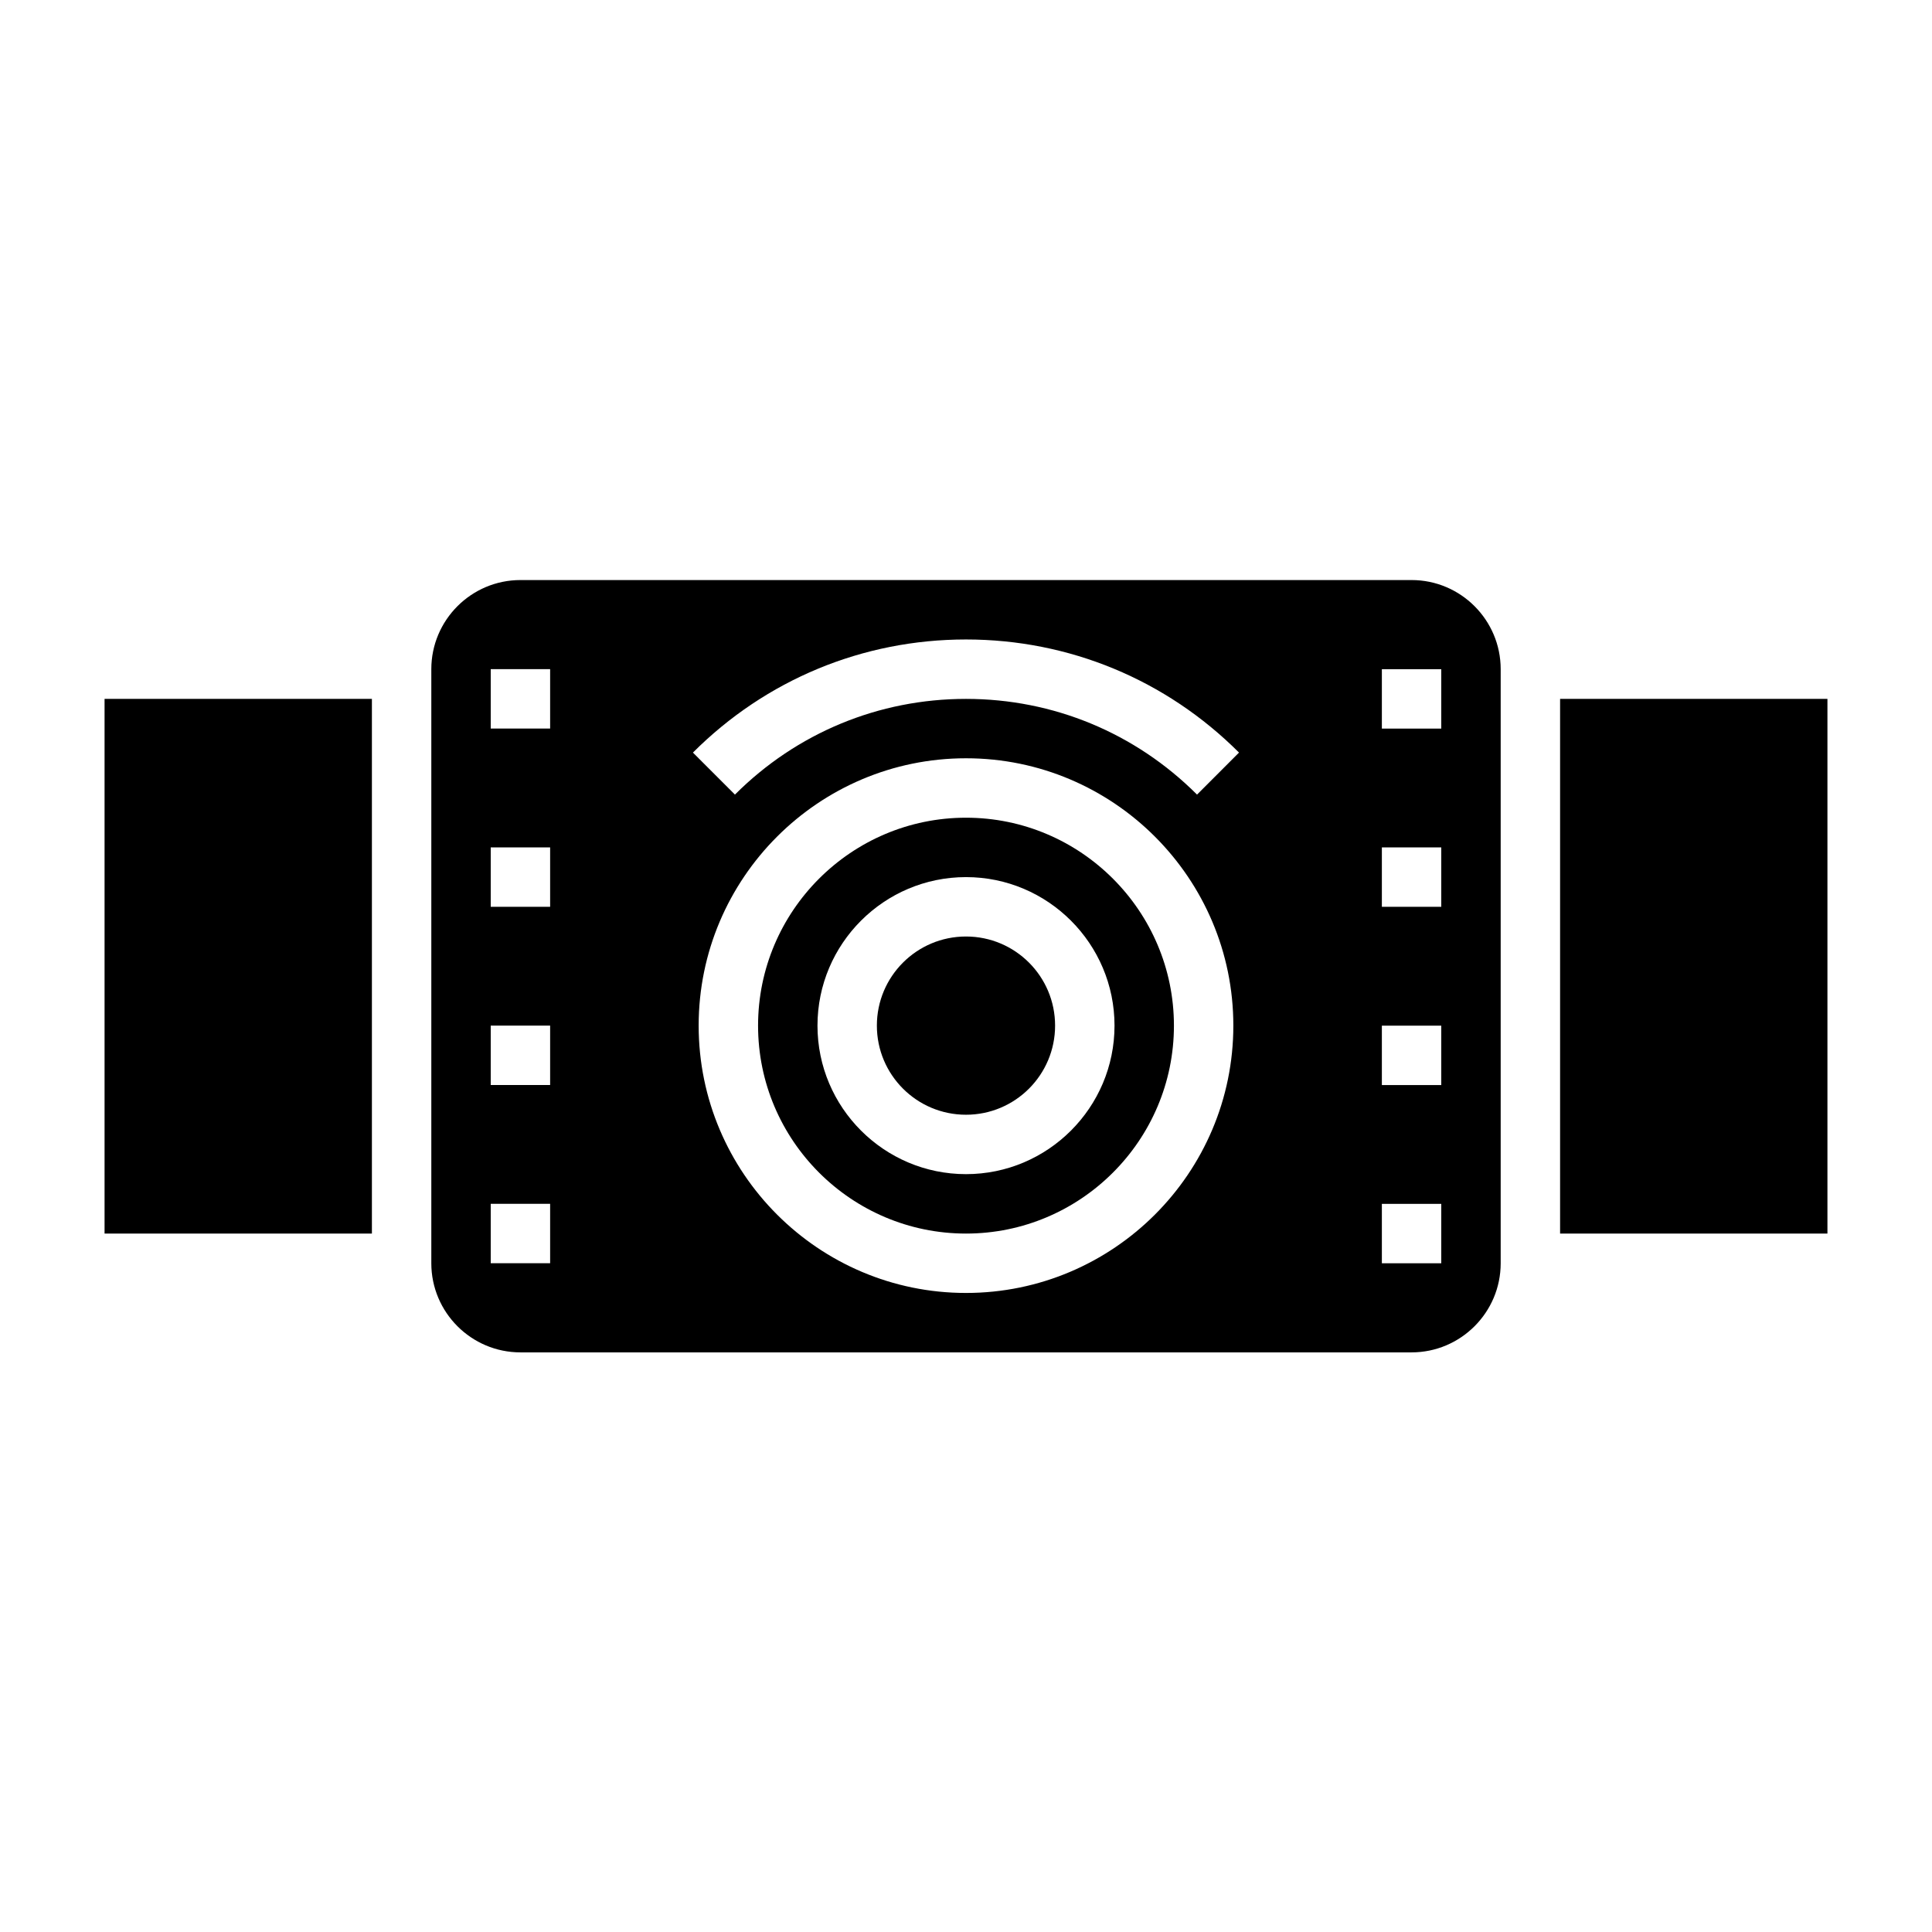
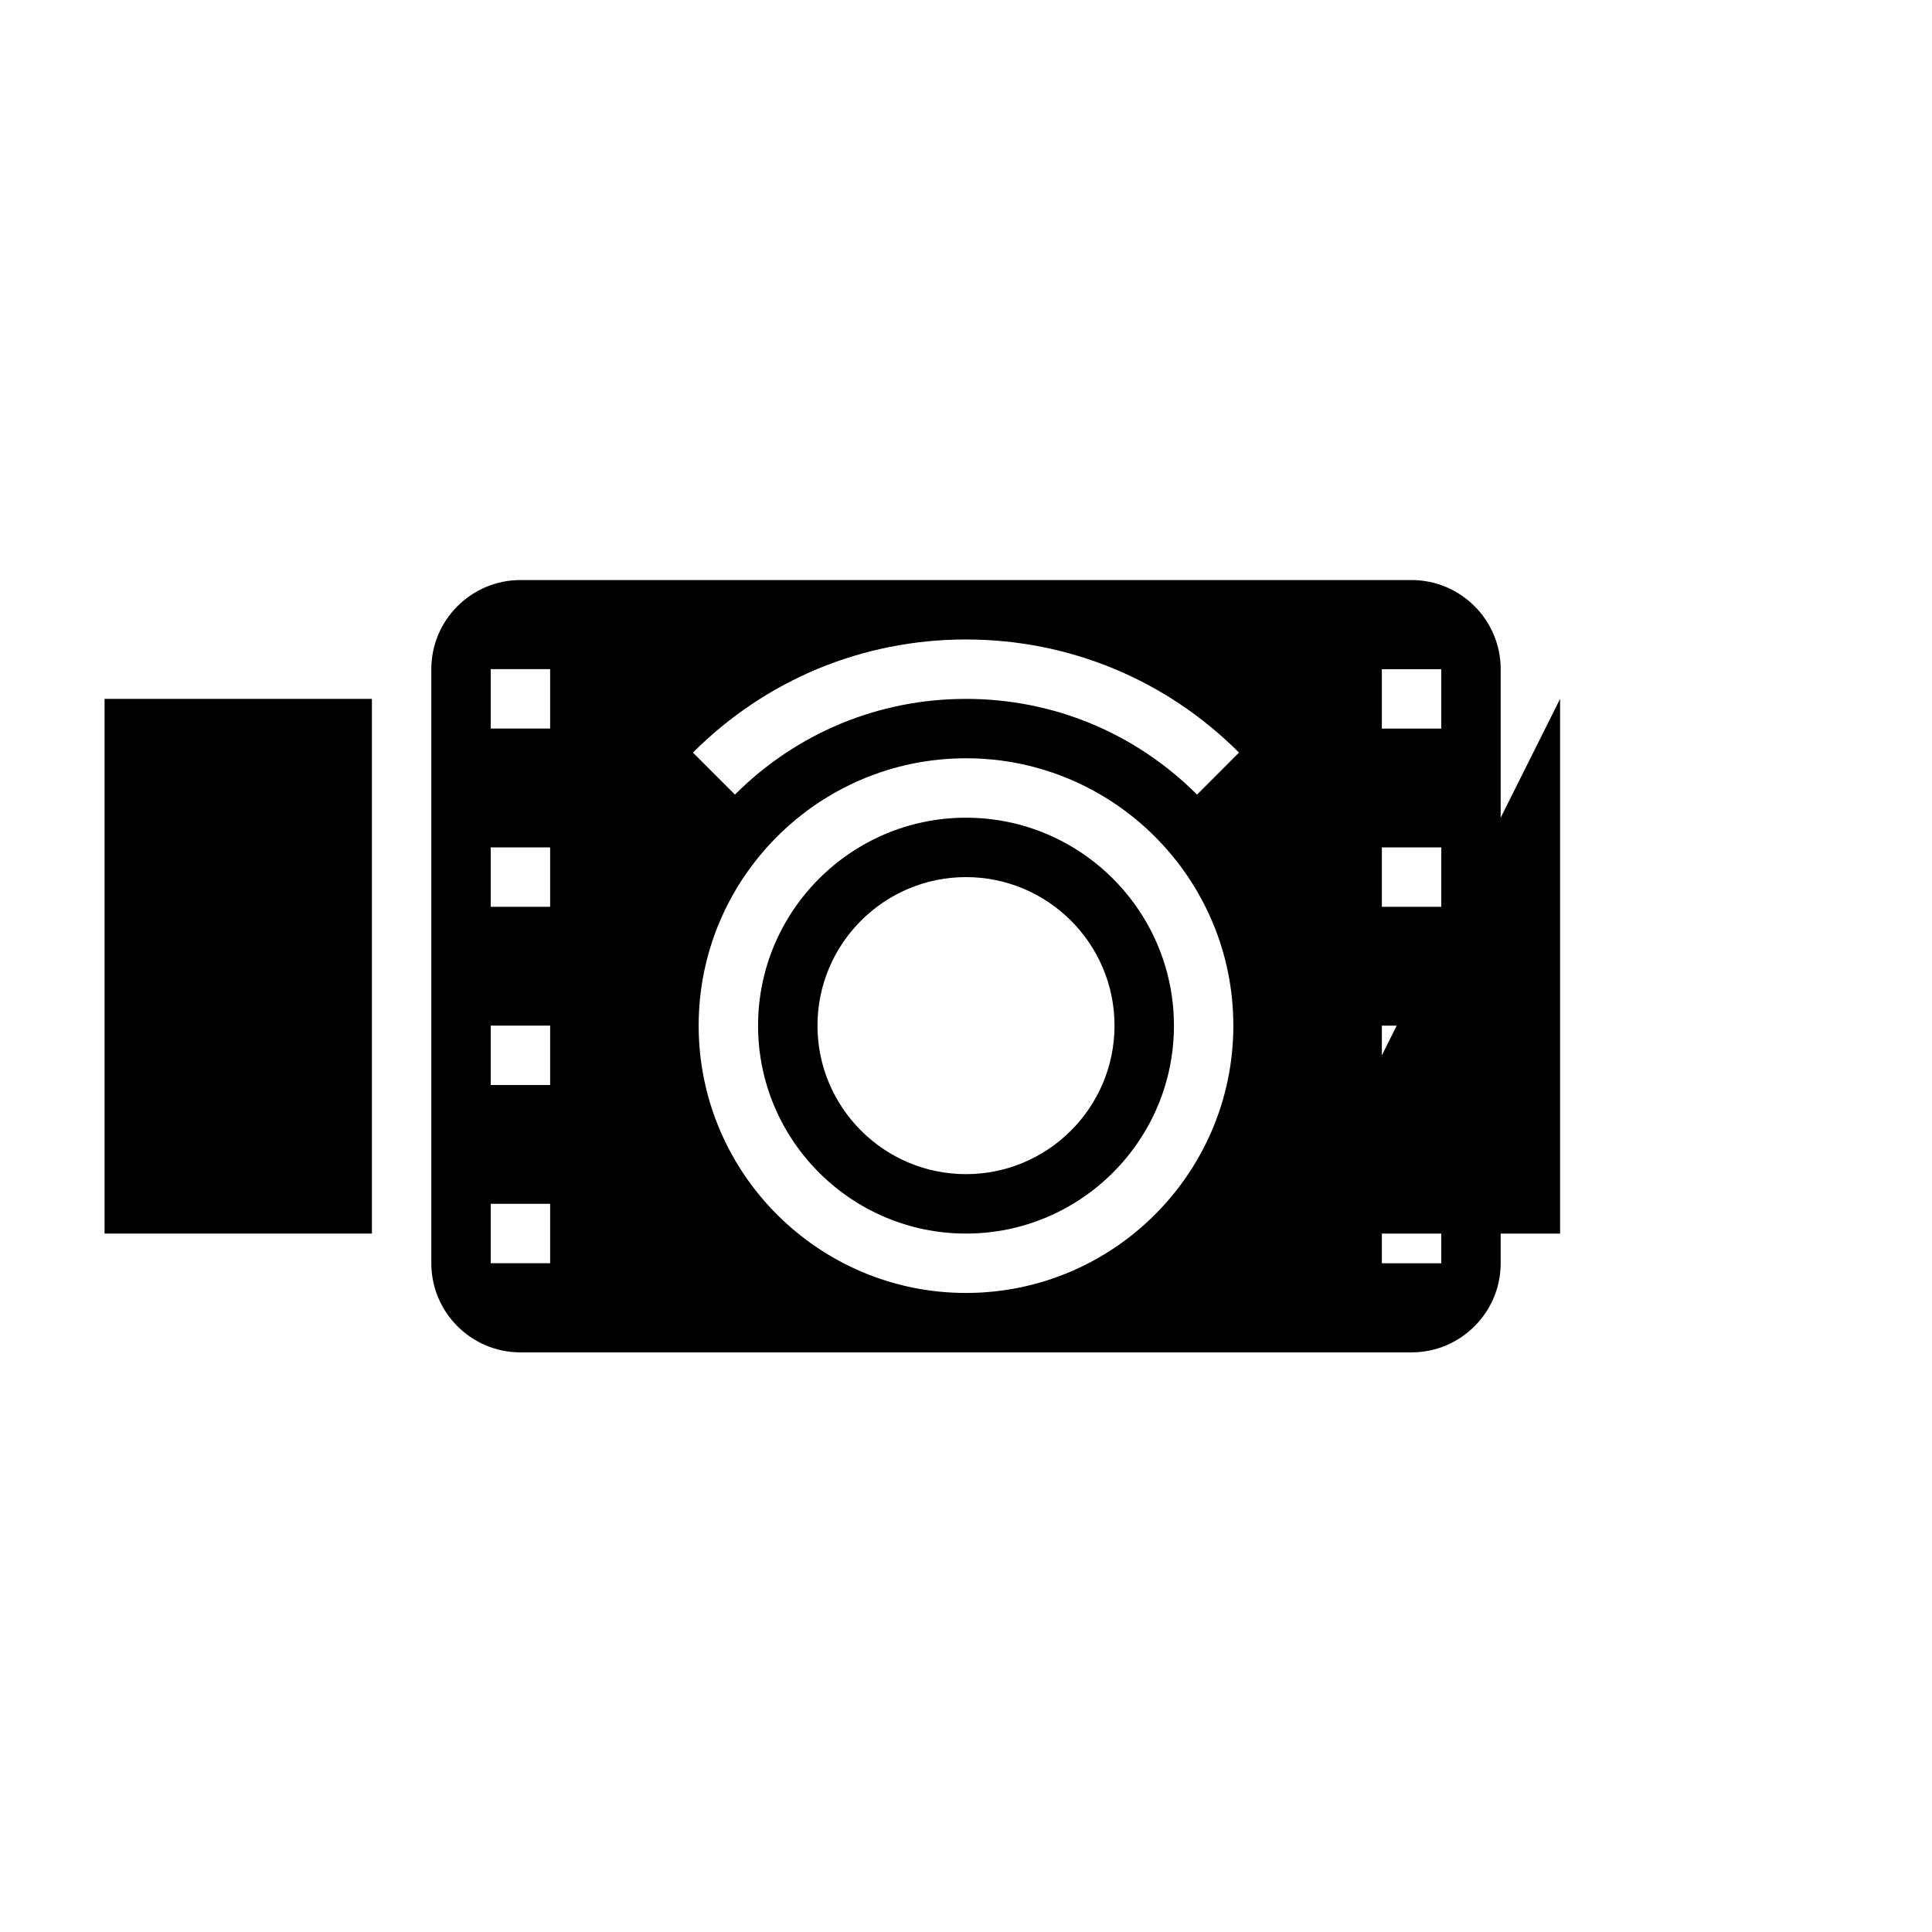
<svg xmlns="http://www.w3.org/2000/svg" fill="#000000" width="800px" height="800px" version="1.1" viewBox="144 144 512 512">
  <g>
    <path d="m400 360.7c-30.379 0-55.105 24.727-55.105 55.105 0 30.379 24.727 55.105 55.105 55.105s55.105-24.727 55.105-55.105c-0.004-30.383-24.73-55.105-55.105-55.105zm0 94.461c-21.703 0-39.359-17.656-39.359-39.359s17.656-39.359 39.359-39.359 39.359 17.656 39.359 39.359-17.656 39.359-39.359 39.359z" />
    <path d="m171.71 329.21h70.848v141.7h-70.848z" />
-     <path d="m423.61 415.8c0 13.043-10.57 23.617-23.613 23.617s-23.617-10.574-23.617-23.617 10.574-23.617 23.617-23.617 23.613 10.574 23.613 23.617" />
    <path d="m518.08 297.72h-236.16c-13.02 0-23.617 10.598-23.617 23.617v157.44c0 13.02 10.598 23.617 23.617 23.617h236.16c13.02 0 23.617-10.598 23.617-23.617v-157.44c0-13.023-10.598-23.617-23.617-23.617zm-228.29 181.05h-15.742v-15.742h15.742zm0-47.23h-15.742v-15.742h15.742zm0-47.234h-15.742v-15.742h15.742zm0-47.23h-15.742v-15.742h15.742zm110.21 149.57c-39.07 0-70.848-31.781-70.848-70.848 0-39.07 31.781-70.848 70.848-70.848 39.07 0 70.848 31.781 70.848 70.848 0 39.07-31.781 70.848-70.848 70.848zm61.227-132.07c-16.359-16.352-38.102-25.363-61.23-25.363s-44.871 9.012-61.23 25.363l-11.133-11.133c19.324-19.324 45.027-29.977 72.359-29.977 27.332 0 53.035 10.652 72.359 29.977zm64.723 124.2h-15.742v-15.742h15.742zm0-47.23h-15.742v-15.742h15.742zm0-47.234h-15.742v-15.742h15.742zm0-47.23h-15.742v-15.742h15.742z" />
-     <path d="m557.44 329.21h70.848v141.7h-70.848z" />
+     <path d="m557.44 329.21v141.7h-70.848z" />
  </g>
</svg>